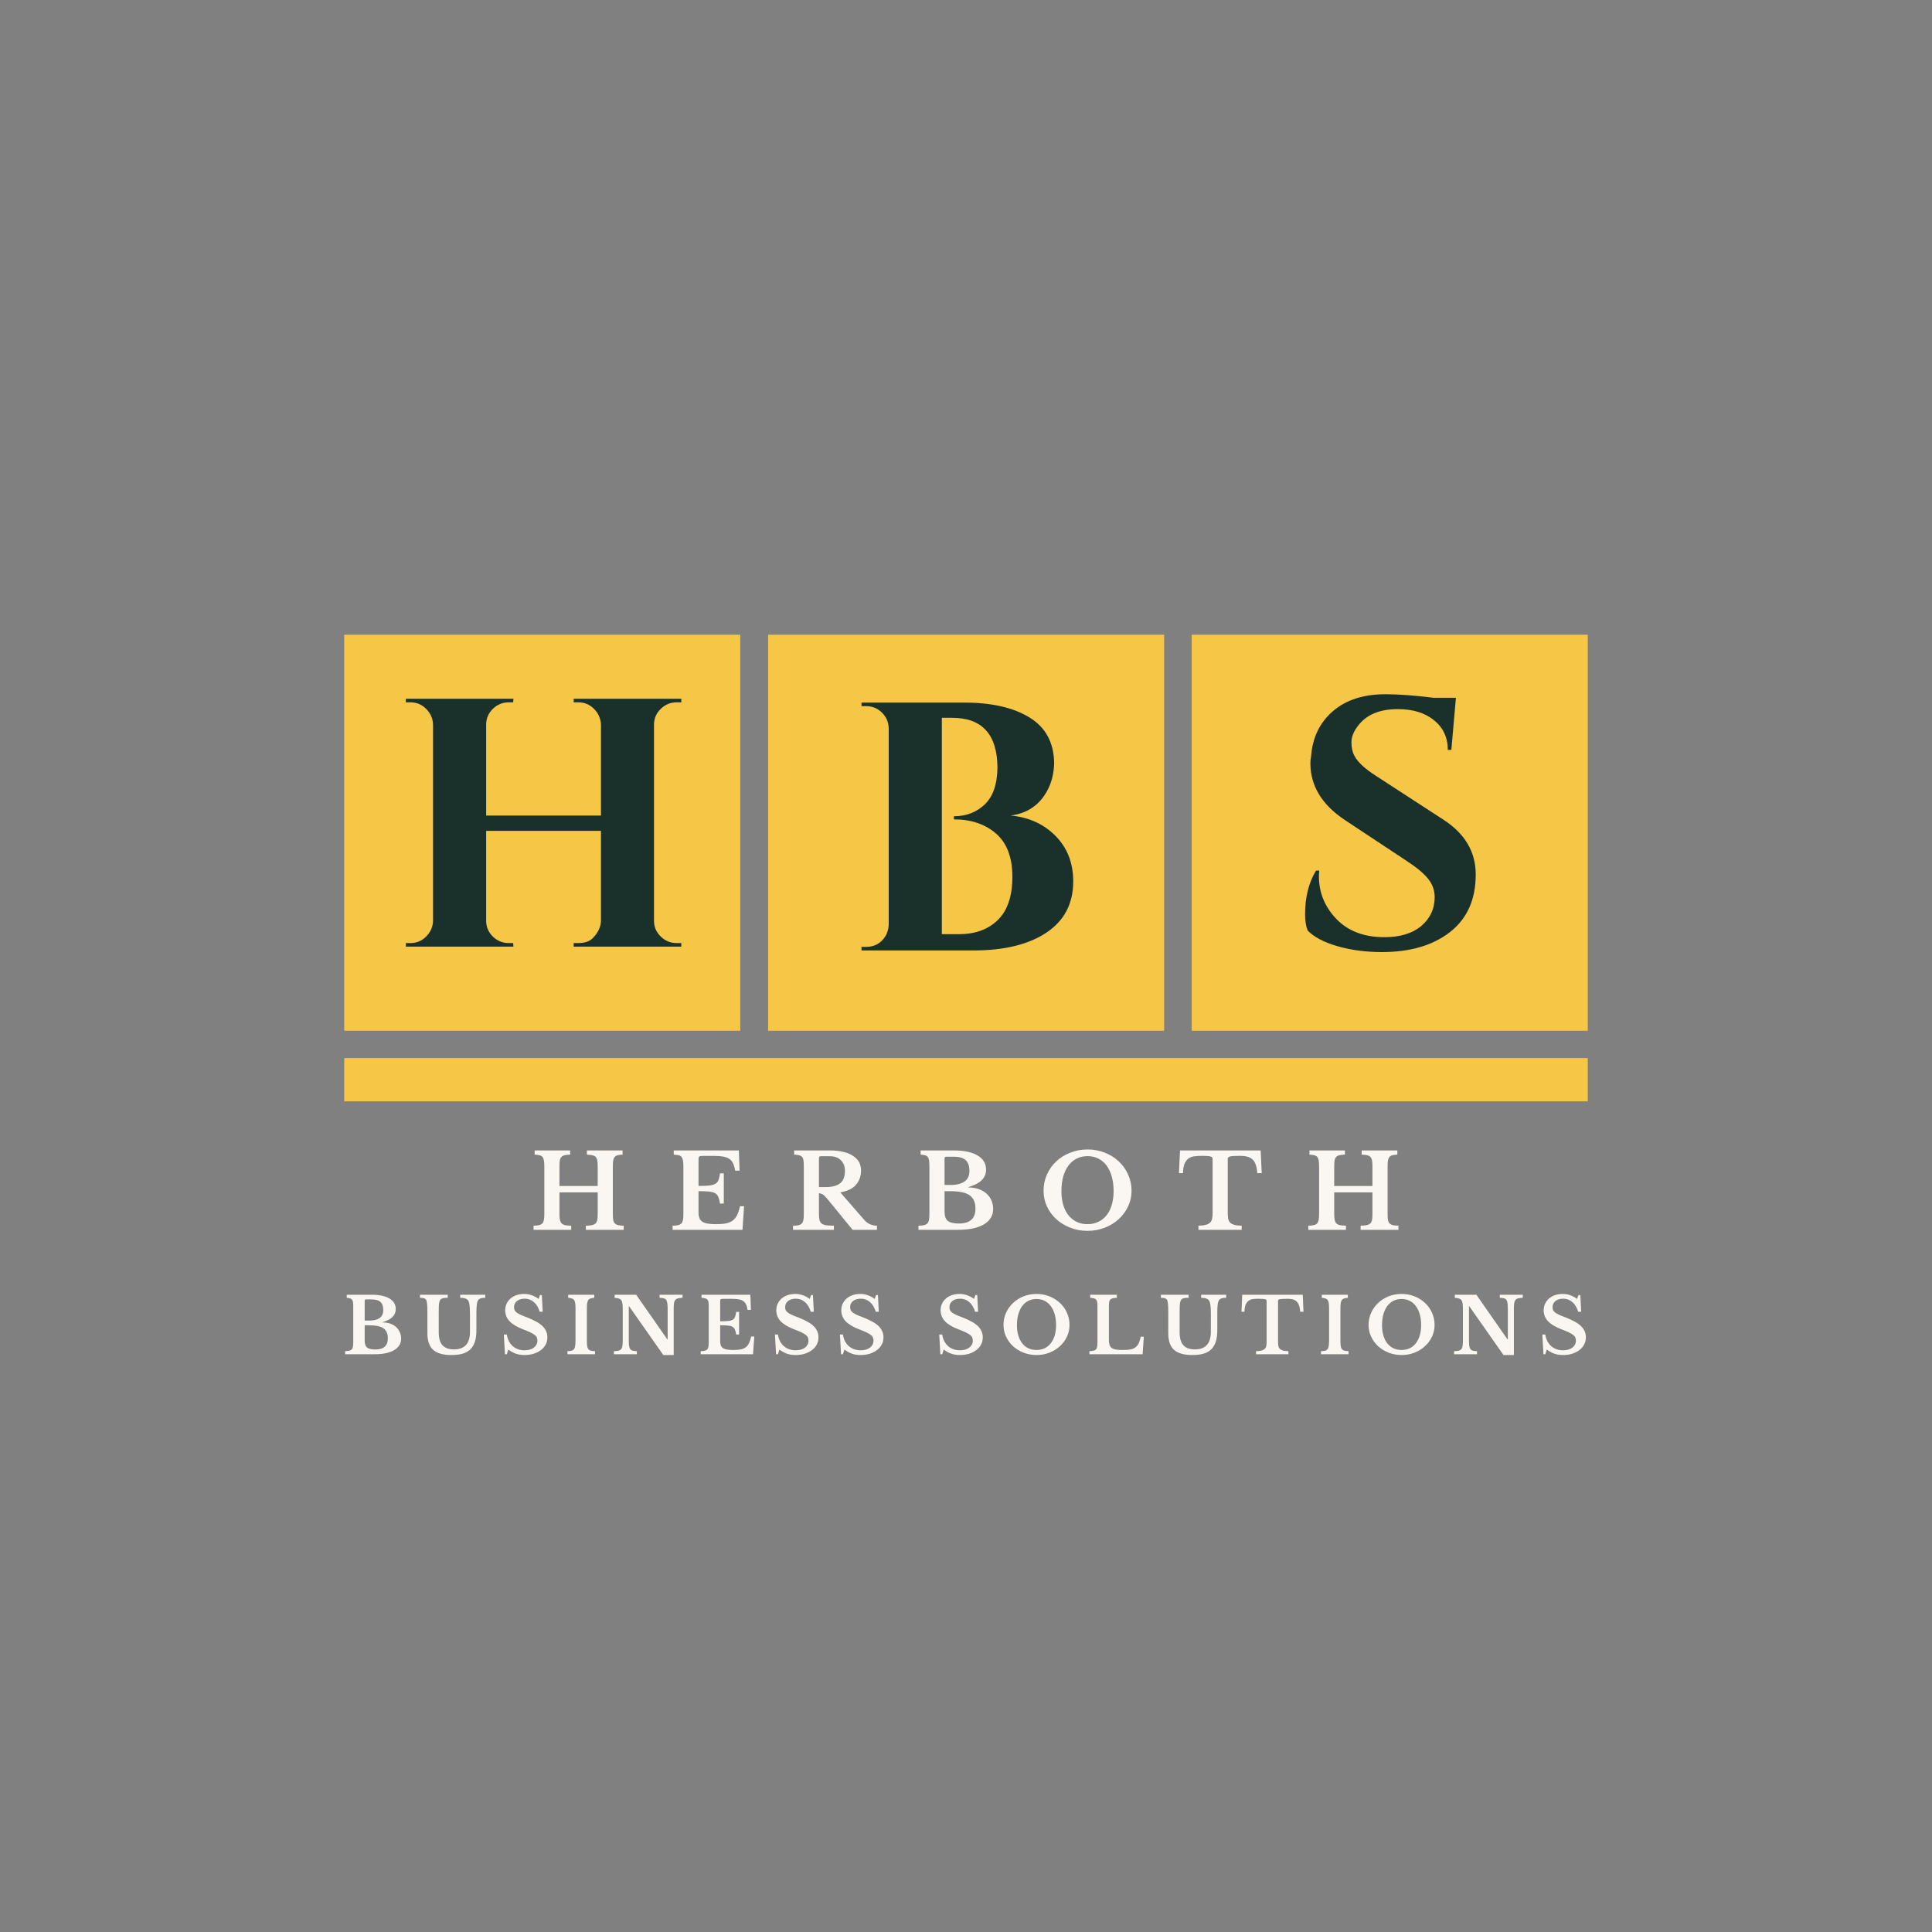
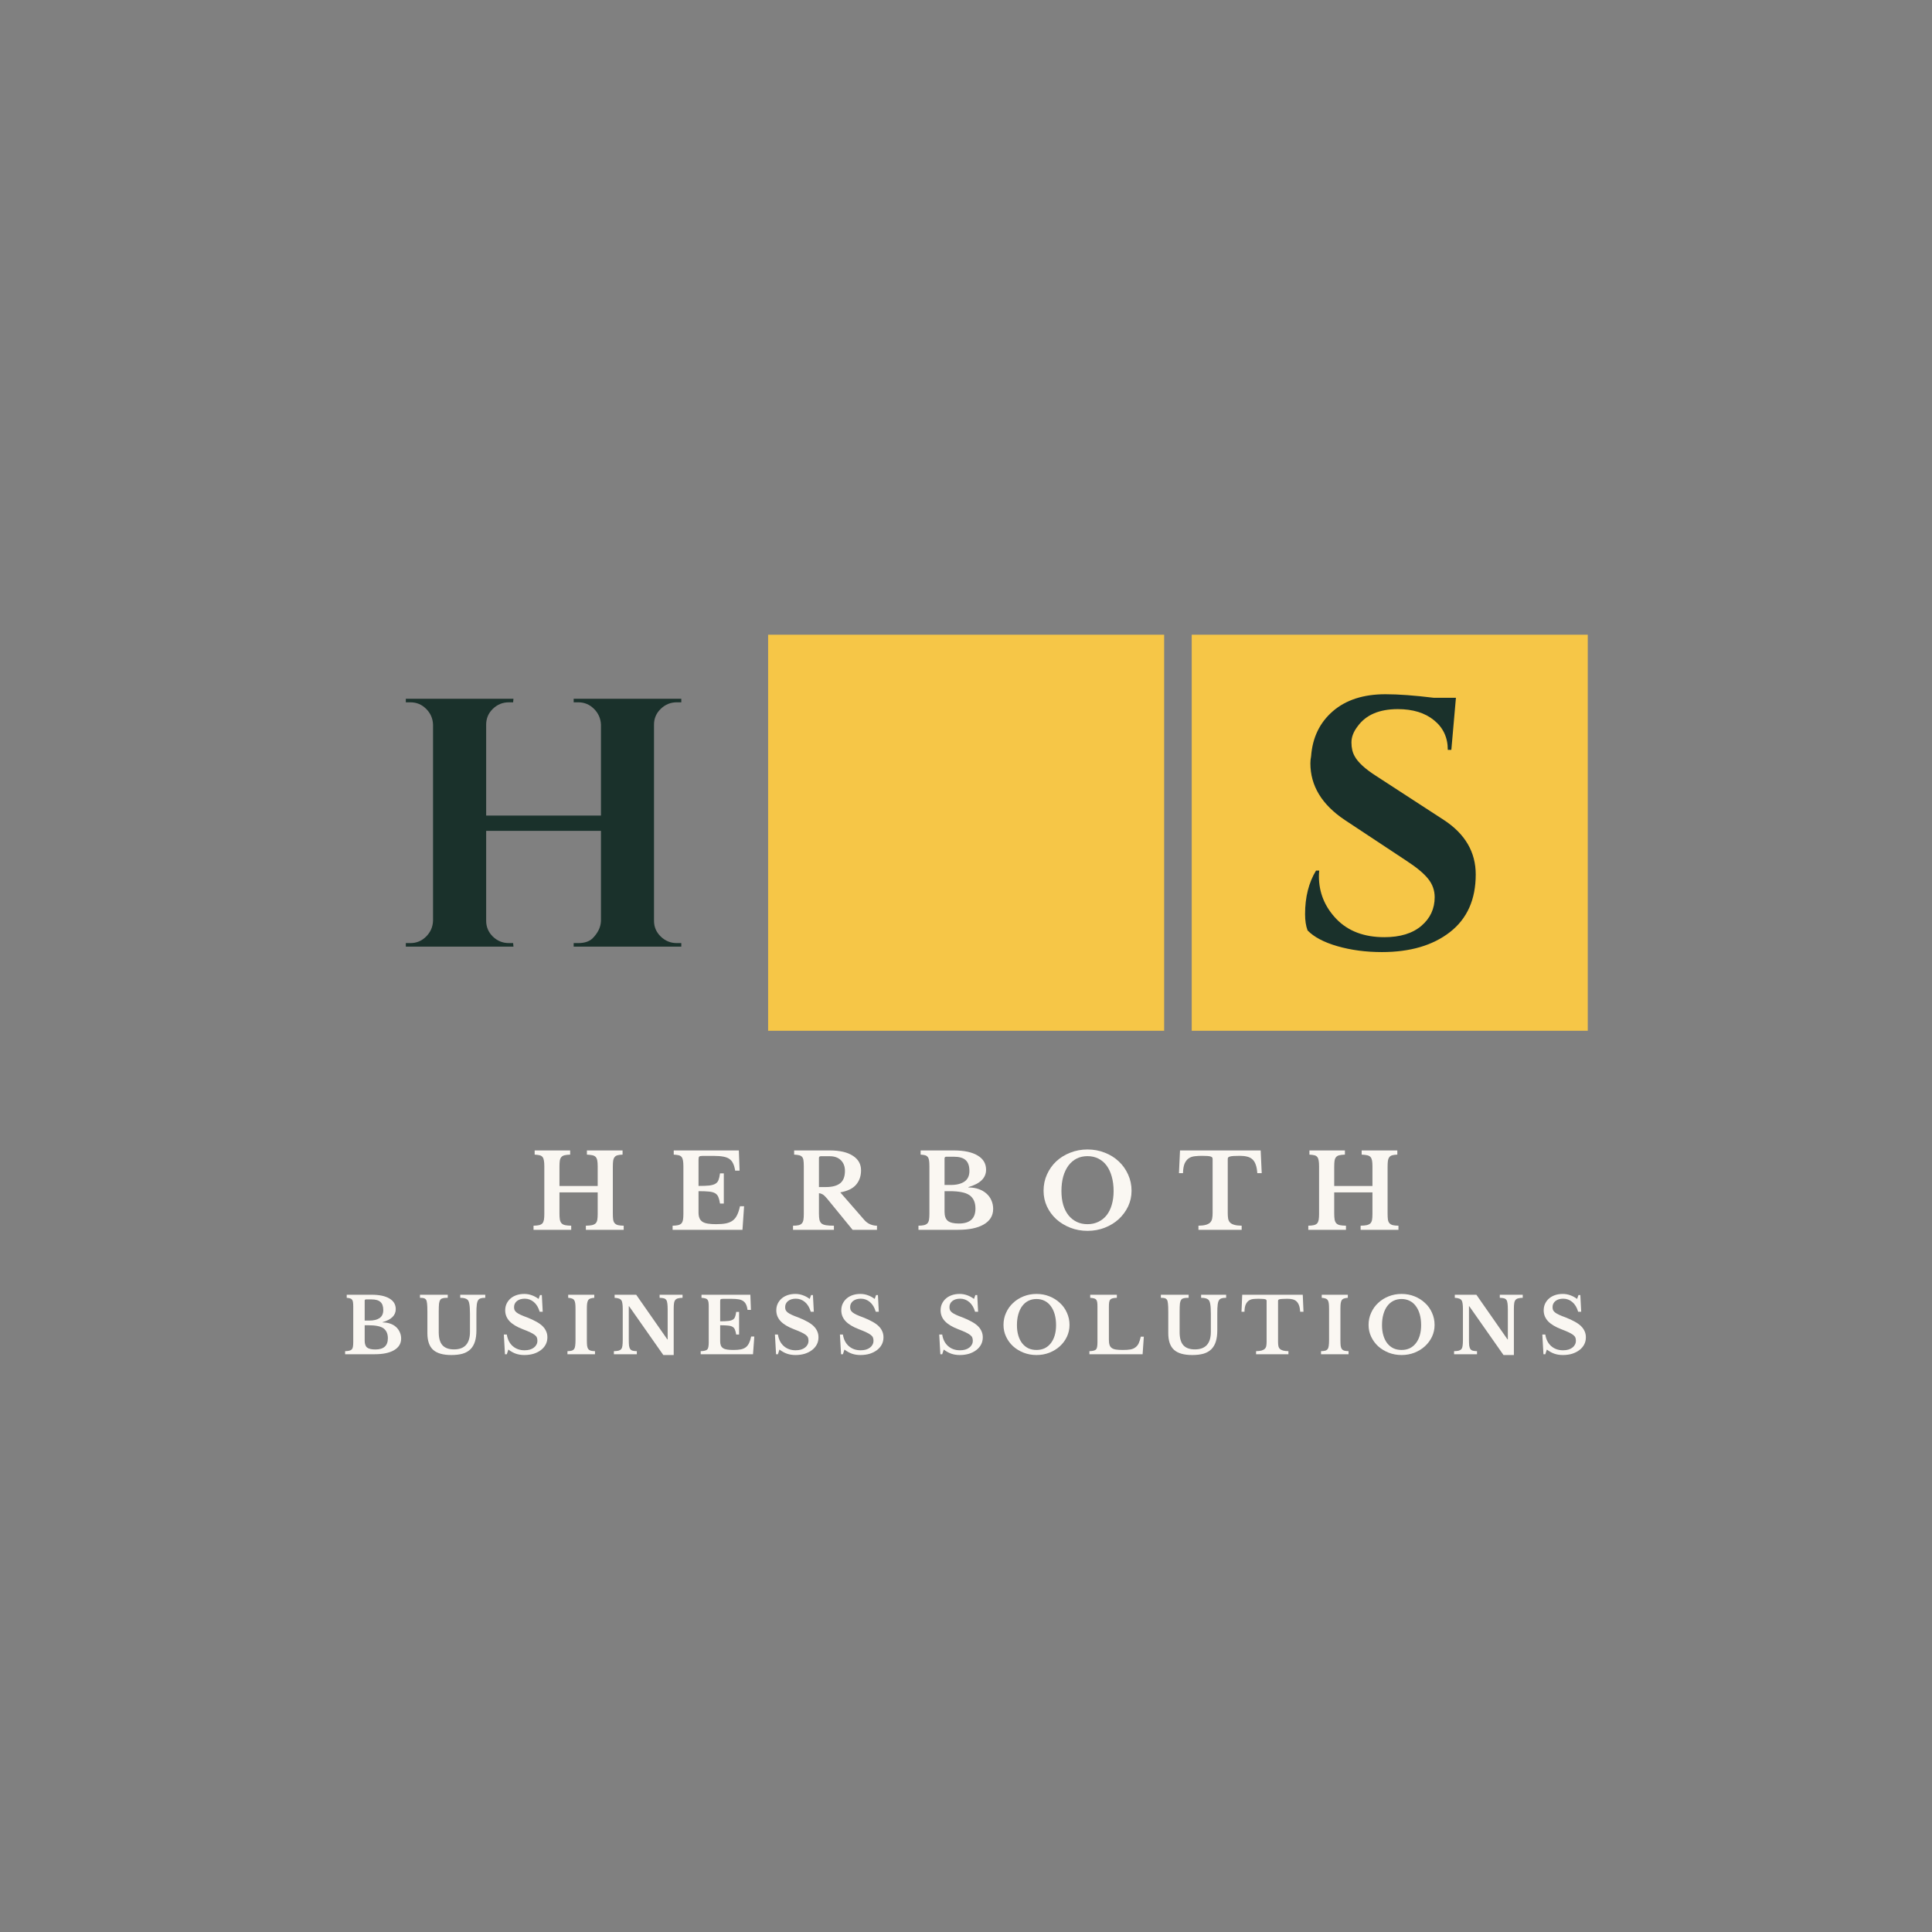
<svg xmlns="http://www.w3.org/2000/svg" width="500" zoomAndPan="magnify" viewBox="0 0 375 375" height="500" preserveAspectRatio="xMidYMid meet" version="1.0">
  <rect x="0" y="0" width="375" height="375" fill="#808080" stroke="none" />
  <defs>
    <g />
    <clipPath id="c8050a9139">
      <path d="M 66.816 123.203 L 143.688 123.203 L 143.688 200.074 L 66.816 200.074 Z M 66.816 123.203 " clip-rule="nonzero" />
    </clipPath>
    <clipPath id="1bed26c0d8">
-       <path d="M 0.816 0.203 L 77.688 0.203 L 77.688 77.074 L 0.816 77.074 Z M 0.816 0.203 " clip-rule="nonzero" />
-     </clipPath>
+       </clipPath>
    <clipPath id="d683669cb9">
      <rect x="0" width="78" y="0" height="78" />
    </clipPath>
    <clipPath id="cdda626e0b">
      <path d="M 149.09 123.203 L 225.961 123.203 L 225.961 200.074 L 149.09 200.074 Z M 149.09 123.203 " clip-rule="nonzero" />
    </clipPath>
    <clipPath id="b80207cece">
      <path d="M 0.09 0.203 L 76.961 0.203 L 76.961 77.074 L 0.09 77.074 Z M 0.09 0.203 " clip-rule="nonzero" />
    </clipPath>
    <clipPath id="7a4632f7f6">
      <rect x="0" width="77" y="0" height="78" />
    </clipPath>
    <clipPath id="2d5dcc5034">
      <path d="M 231.312 123.203 L 308.184 123.203 L 308.184 200.074 L 231.312 200.074 Z M 231.312 123.203 " clip-rule="nonzero" />
    </clipPath>
    <clipPath id="44293d17e5">
      <path d="M 0.312 0.203 L 77.184 0.203 L 77.184 77.074 L 0.312 77.074 Z M 0.312 0.203 " clip-rule="nonzero" />
    </clipPath>
    <clipPath id="53edd3d5cf">
      <rect x="0" width="78" y="0" height="78" />
    </clipPath>
    <clipPath id="4930c5999b">
      <path d="M 66.816 205.367 L 308.184 205.367 L 308.184 213.766 L 66.816 213.766 Z M 66.816 205.367 " clip-rule="nonzero" />
    </clipPath>
    <clipPath id="73f2322127">
      <path d="M 0.816 0.367 L 242.184 0.367 L 242.184 8.766 L 0.816 8.766 Z M 0.816 0.367 " clip-rule="nonzero" />
    </clipPath>
    <clipPath id="dc6942c83c">
-       <rect x="0" width="243" y="0" height="9" />
-     </clipPath>
+       </clipPath>
    <clipPath id="0f9945f911">
-       <rect x="0" width="49" y="0" height="94" />
-     </clipPath>
+       </clipPath>
  </defs>
  <g clip-path="url(#c8050a9139)">
    <g transform="matrix(1, 0, 0, 1, 66, 123)">
      <g clip-path="url(#d683669cb9)">
        <g clip-path="url(#1bed26c0d8)">
          <path fill="#f6c647" d="M 0.816 0.203 L 77.688 0.203 L 77.688 77.074 L 0.816 77.074 Z M 0.816 0.203 " fill-opacity="1" fill-rule="nonzero" />
        </g>
      </g>
    </g>
  </g>
  <g clip-path="url(#cdda626e0b)">
    <g transform="matrix(1, 0, 0, 1, 149, 123)">
      <g clip-path="url(#7a4632f7f6)">
        <g clip-path="url(#b80207cece)">
          <path fill="#f6c647" d="M 0.09 0.203 L 76.961 0.203 L 76.961 77.074 L 0.09 77.074 Z M 0.09 0.203 " fill-opacity="1" fill-rule="nonzero" />
        </g>
      </g>
    </g>
  </g>
  <g clip-path="url(#2d5dcc5034)">
    <g transform="matrix(1, 0, 0, 1, 231, 123)">
      <g clip-path="url(#53edd3d5cf)">
        <g clip-path="url(#44293d17e5)">
          <path fill="#f6c647" d="M 0.312 0.203 L 77.184 0.203 L 77.184 77.074 L 0.312 77.074 Z M 0.312 0.203 " fill-opacity="1" fill-rule="nonzero" />
        </g>
      </g>
    </g>
  </g>
  <g clip-path="url(#4930c5999b)">
    <g transform="matrix(1, 0, 0, 1, 66, 205)">
      <g clip-path="url(#dc6942c83c)">
        <g clip-path="url(#73f2322127)">
          <path fill="#f6c647" d="M 0.816 0.367 L 242.184 0.367 L 242.184 8.766 L 0.816 8.766 Z M 0.816 0.367 " fill-opacity="1" fill-rule="nonzero" />
        </g>
      </g>
    </g>
  </g>
  <g fill="#1a312b" fill-opacity="1">
    <g transform="translate(75.88, 183.74)">
      <g>
        <path d="M 36.359 -0.688 C 37.547 -0.688 38.461 -0.984 39.109 -1.578 C 40.16 -2.629 40.711 -3.754 40.766 -4.953 L 40.766 -22.469 L 18.484 -22.469 L 18.484 -5.016 C 18.484 -3.828 18.914 -2.805 19.781 -1.953 C 20.656 -1.109 21.691 -0.688 22.891 -0.688 L 23.719 -0.688 L 23.781 0 L 2.891 0 L 2.891 -0.688 L 3.781 -0.688 C 4.969 -0.688 5.984 -1.109 6.828 -1.953 C 7.68 -2.805 8.129 -3.828 8.172 -5.016 L 8.172 -43.094 C 8.129 -44.289 7.68 -45.312 6.828 -46.156 C 5.984 -47 4.969 -47.422 3.781 -47.422 L 2.891 -47.422 L 2.891 -48.109 L 23.781 -48.109 L 23.719 -47.422 L 22.891 -47.422 C 21.691 -47.422 20.656 -47 19.781 -46.156 C 18.914 -45.312 18.484 -44.289 18.484 -43.094 L 18.484 -25.438 L 40.766 -25.438 L 40.766 -43.094 C 40.711 -44.289 40.258 -45.312 39.406 -46.156 C 38.562 -47 37.547 -47.422 36.359 -47.422 L 35.469 -47.422 L 35.469 -48.109 L 56.359 -48.109 L 56.359 -47.422 L 55.469 -47.422 C 54.281 -47.422 53.25 -47 52.375 -46.156 C 51.5 -45.312 51.062 -44.289 51.062 -43.094 L 51.062 -5.016 C 51.062 -3.828 51.5 -2.805 52.375 -1.953 C 53.25 -1.109 54.281 -0.688 55.469 -0.688 L 56.359 -0.688 L 56.359 0 L 35.469 0 L 35.469 -0.688 Z M 36.359 -0.688 " />
      </g>
    </g>
  </g>
  <g fill="#1a312b" fill-opacity="1">
    <g transform="translate(249.876, 183.828)">
      <g>
        <path d="M 3.438 -6.391 C 3.438 -9.691 4.145 -12.508 5.562 -14.844 L 6.188 -14.844 C 6.145 -14.477 6.125 -14.113 6.125 -13.75 C 6.125 -10.582 7.254 -7.816 9.516 -5.453 C 11.785 -3.098 14.891 -1.922 18.828 -1.922 C 21.898 -1.922 24.297 -2.656 26.016 -4.125 C 27.734 -5.594 28.594 -7.445 28.594 -9.688 C 28.594 -11.02 28.164 -12.211 27.312 -13.266 C 26.469 -14.316 25.062 -15.484 23.094 -16.766 L 11.141 -24.672 C 6.691 -27.648 4.469 -31.316 4.469 -35.672 C 4.469 -36.129 4.516 -36.586 4.609 -37.047 C 4.879 -40.672 6.285 -43.582 8.828 -45.781 C 11.367 -47.977 14.773 -49.078 19.047 -49.078 C 21.555 -49.078 24.672 -48.848 28.391 -48.391 L 32.719 -48.391 L 31.828 -38.281 L 31.141 -38.281 C 31.141 -40.664 30.254 -42.578 28.484 -44.016 C 26.723 -45.461 24.375 -46.188 21.438 -46.188 C 17.863 -46.188 15.273 -45.086 13.672 -42.891 C 12.848 -41.836 12.438 -40.781 12.438 -39.719 C 12.438 -38.664 12.645 -37.773 13.062 -37.047 C 13.695 -35.859 15.094 -34.578 17.25 -33.203 L 30.375 -24.672 C 34.5 -21.973 36.562 -18.445 36.562 -14.094 C 36.562 -9.238 34.898 -5.516 31.578 -2.922 C 28.254 -0.328 23.848 0.969 18.359 0.969 C 15.234 0.969 12.352 0.586 9.719 -0.172 C 7.094 -0.93 5.16 -1.953 3.922 -3.234 C 3.598 -4.098 3.438 -5.148 3.438 -6.391 Z M 3.438 -6.391 " />
      </g>
    </g>
  </g>
  <g transform="matrix(1, 0, 0, 1, 163, 117)">
    <g clip-path="url(#0f9945f911)">
      <g fill="#1a312b" fill-opacity="1">
        <g transform="translate(1.327, 67.481)">
          <g>
            <path d="M 24.609 0 L 2.891 0 L 2.891 -0.688 L 3.781 -0.688 C 5.426 -0.688 6.688 -1.395 7.562 -2.812 C 7.926 -3.457 8.129 -4.172 8.172 -4.953 L 8.172 -43.172 C 8.129 -44.359 7.68 -45.363 6.828 -46.188 C 5.984 -47.008 4.969 -47.422 3.781 -47.422 L 2.891 -47.422 L 2.891 -48.109 L 22.812 -48.109 C 28.133 -48.109 32.363 -47.145 35.5 -45.219 C 38.633 -43.301 40.227 -40.348 40.281 -36.359 C 40.227 -34.348 39.789 -32.582 38.969 -31.062 C 37.457 -28.227 35.078 -26.602 31.828 -26.188 C 35.348 -25.863 38.254 -24.547 40.547 -22.234 C 42.836 -19.922 43.984 -16.977 43.984 -13.406 C 43.984 -9.094 42.254 -5.781 38.797 -3.469 C 35.336 -1.156 30.609 0 24.609 0 Z M 29.281 -35.469 C 29.238 -41.926 26.305 -45.156 20.484 -45.156 L 18.484 -45.156 L 18.484 -3.156 L 21.656 -3.156 C 21.695 -3.156 21.738 -3.156 21.781 -3.156 C 24.945 -3.156 27.469 -4.07 29.344 -5.906 C 31.227 -7.738 32.172 -10.535 32.172 -14.297 C 32.172 -18.055 31.113 -20.852 29 -22.688 C 26.895 -24.52 24.172 -25.438 20.828 -25.438 L 20.828 -26.047 C 23.211 -26.047 25.207 -26.812 26.812 -28.344 C 28.414 -29.883 29.238 -32.258 29.281 -35.469 Z M 29.281 -35.469 " />
          </g>
        </g>
      </g>
    </g>
  </g>
  <g fill="#faf7f2" fill-opacity="1">
    <g transform="translate(102.856, 238.705)">
      <g>
        <path d="M 16.094 -3.219 C 16.094 -2.707 16.113 -2.297 16.156 -1.984 C 16.207 -1.672 16.312 -1.43 16.469 -1.266 C 16.625 -1.098 16.836 -0.977 17.109 -0.906 C 17.379 -0.844 17.742 -0.805 18.203 -0.797 L 18.203 0 L 10.859 0 L 10.859 -0.797 C 11.348 -0.805 11.742 -0.844 12.047 -0.906 C 12.348 -0.977 12.582 -1.094 12.75 -1.25 C 12.914 -1.414 13.023 -1.645 13.078 -1.938 C 13.129 -2.227 13.156 -2.609 13.156 -3.078 L 13.156 -7.266 L 5.734 -7.266 L 5.734 -3.219 C 5.734 -2.707 5.758 -2.297 5.812 -1.984 C 5.875 -1.672 5.984 -1.43 6.141 -1.266 C 6.297 -1.098 6.523 -0.977 6.828 -0.906 C 7.129 -0.844 7.523 -0.805 8.016 -0.797 L 8.016 0 L 0.703 0 L 0.703 -0.797 C 1.148 -0.805 1.508 -0.844 1.781 -0.906 C 2.062 -0.977 2.273 -1.094 2.422 -1.25 C 2.566 -1.414 2.664 -1.645 2.719 -1.938 C 2.77 -2.227 2.797 -2.609 2.797 -3.078 L 2.797 -12.312 C 2.797 -12.781 2.77 -13.156 2.719 -13.438 C 2.676 -13.727 2.586 -13.957 2.453 -14.125 C 2.328 -14.289 2.141 -14.406 1.891 -14.469 C 1.641 -14.531 1.316 -14.57 0.922 -14.594 L 0.922 -15.406 L 7.812 -15.406 L 7.812 -14.594 C 7.363 -14.582 7 -14.539 6.719 -14.469 C 6.445 -14.406 6.238 -14.285 6.094 -14.109 C 5.945 -13.941 5.848 -13.703 5.797 -13.391 C 5.754 -13.086 5.734 -12.688 5.734 -12.188 L 5.734 -8.5 L 13.156 -8.5 L 13.156 -12.312 C 13.156 -12.781 13.129 -13.156 13.078 -13.438 C 13.023 -13.727 12.926 -13.957 12.781 -14.125 C 12.633 -14.289 12.422 -14.406 12.141 -14.469 C 11.867 -14.531 11.508 -14.57 11.062 -14.594 L 11.062 -15.406 L 17.984 -15.406 L 17.984 -14.594 C 17.578 -14.582 17.25 -14.539 17 -14.469 C 16.758 -14.406 16.57 -14.285 16.438 -14.109 C 16.301 -13.941 16.207 -13.703 16.156 -13.391 C 16.113 -13.086 16.094 -12.688 16.094 -12.188 Z M 16.094 -3.219 " />
      </g>
    </g>
  </g>
  <g fill="#faf7f2" fill-opacity="1">
    <g transform="translate(129.849, 238.705)">
      <g>
        <path d="M 5.734 -8.516 C 6.586 -8.516 7.273 -8.539 7.797 -8.594 C 8.316 -8.656 8.719 -8.77 9 -8.938 C 9.289 -9.102 9.492 -9.344 9.609 -9.656 C 9.734 -9.977 9.832 -10.41 9.906 -10.953 L 10.641 -10.953 L 10.641 -5.094 L 9.906 -5.094 C 9.82 -5.633 9.711 -6.062 9.578 -6.375 C 9.441 -6.695 9.227 -6.941 8.938 -7.109 C 8.645 -7.273 8.25 -7.379 7.75 -7.422 C 7.25 -7.473 6.578 -7.5 5.734 -7.5 L 5.734 -3.375 C 5.734 -2.945 5.789 -2.586 5.906 -2.297 C 6.02 -2.004 6.207 -1.766 6.469 -1.578 C 6.738 -1.398 7.094 -1.273 7.531 -1.203 C 7.977 -1.129 8.52 -1.094 9.156 -1.094 C 9.914 -1.094 10.555 -1.145 11.078 -1.25 C 11.609 -1.363 12.047 -1.551 12.391 -1.812 C 12.742 -2.082 13.023 -2.441 13.234 -2.891 C 13.453 -3.336 13.633 -3.898 13.781 -4.578 L 14.578 -4.578 L 14.266 0 L 0.703 0 L 0.703 -0.797 C 1.141 -0.805 1.5 -0.844 1.781 -0.906 C 2.062 -0.977 2.273 -1.094 2.422 -1.25 C 2.566 -1.414 2.664 -1.645 2.719 -1.938 C 2.77 -2.227 2.797 -2.609 2.797 -3.078 L 2.797 -12.312 C 2.797 -12.781 2.77 -13.156 2.719 -13.438 C 2.676 -13.727 2.586 -13.957 2.453 -14.125 C 2.328 -14.289 2.141 -14.406 1.891 -14.469 C 1.641 -14.531 1.316 -14.57 0.922 -14.594 L 0.922 -15.406 L 13.562 -15.406 L 13.703 -11.484 L 12.844 -11.484 C 12.758 -12.035 12.629 -12.492 12.453 -12.859 C 12.285 -13.234 12.047 -13.531 11.734 -13.75 C 11.43 -13.969 11.035 -14.117 10.547 -14.203 C 10.055 -14.297 9.461 -14.344 8.766 -14.344 L 6.5 -14.344 C 6.156 -14.344 5.941 -14.297 5.859 -14.203 C 5.773 -14.117 5.734 -13.914 5.734 -13.594 Z M 5.734 -8.516 " />
      </g>
    </g>
  </g>
  <g fill="#faf7f2" fill-opacity="1">
    <g transform="translate(153.222, 238.705)">
      <g>
        <path d="M 13.906 -11.547 C 13.906 -10.43 13.582 -9.5 12.938 -8.75 C 12.301 -8.008 11.281 -7.516 9.875 -7.266 L 14.516 -1.938 C 14.836 -1.562 15.219 -1.273 15.656 -1.078 C 16.094 -0.891 16.539 -0.797 17 -0.797 L 17 0 L 12.266 0 L 7.297 -6.078 C 6.961 -6.484 6.672 -6.754 6.422 -6.891 C 6.18 -7.023 5.953 -7.094 5.734 -7.094 L 5.734 -3.188 C 5.734 -2.688 5.766 -2.281 5.828 -1.969 C 5.898 -1.656 6.035 -1.41 6.234 -1.234 C 6.441 -1.066 6.734 -0.953 7.109 -0.891 C 7.492 -0.828 8.004 -0.797 8.641 -0.797 L 8.641 0 L 0.703 0 L 0.703 -0.797 C 1.141 -0.797 1.492 -0.828 1.766 -0.891 C 2.047 -0.953 2.258 -1.066 2.406 -1.234 C 2.562 -1.398 2.664 -1.629 2.719 -1.922 C 2.77 -2.223 2.797 -2.609 2.797 -3.078 L 2.797 -12.312 C 2.797 -12.781 2.773 -13.156 2.734 -13.438 C 2.703 -13.727 2.617 -13.957 2.484 -14.125 C 2.348 -14.289 2.156 -14.406 1.906 -14.469 C 1.664 -14.531 1.336 -14.57 0.922 -14.594 L 0.922 -15.406 L 7.844 -15.406 C 9.77 -15.406 11.258 -15.062 12.312 -14.375 C 13.375 -13.695 13.906 -12.754 13.906 -11.547 Z M 5.734 -8.297 L 7.047 -8.297 C 8.297 -8.297 9.227 -8.539 9.844 -9.031 C 10.469 -9.52 10.781 -10.32 10.781 -11.438 C 10.781 -12.289 10.52 -12.977 10 -13.5 C 9.477 -14.02 8.758 -14.281 7.844 -14.281 L 6.094 -14.281 C 5.852 -14.281 5.734 -14.164 5.734 -13.938 Z M 5.734 -8.297 " />
      </g>
    </g>
  </g>
  <g fill="#faf7f2" fill-opacity="1">
    <g transform="translate(177.616, 238.705)">
      <g>
        <path d="M 0.656 0 L 0.656 -0.797 C 1.113 -0.805 1.477 -0.844 1.75 -0.906 C 2.02 -0.977 2.234 -1.094 2.391 -1.25 C 2.547 -1.414 2.648 -1.645 2.703 -1.938 C 2.754 -2.227 2.781 -2.609 2.781 -3.078 L 2.781 -12.312 C 2.781 -12.781 2.758 -13.156 2.719 -13.438 C 2.676 -13.727 2.594 -13.957 2.469 -14.125 C 2.344 -14.289 2.172 -14.406 1.953 -14.469 C 1.734 -14.531 1.441 -14.57 1.078 -14.594 L 1.078 -15.406 L 7.5 -15.406 C 9.508 -15.406 11.055 -15.078 12.141 -14.422 C 13.234 -13.773 13.781 -12.852 13.781 -11.656 C 13.781 -10.07 12.641 -8.953 10.359 -8.297 L 10.359 -8.219 C 11.086 -8.219 11.75 -8.113 12.344 -7.906 C 12.938 -7.695 13.441 -7.406 13.859 -7.031 C 14.273 -6.664 14.594 -6.227 14.812 -5.719 C 15.039 -5.207 15.156 -4.656 15.156 -4.062 C 15.156 -3.383 14.992 -2.789 14.672 -2.281 C 14.348 -1.77 13.879 -1.344 13.266 -1 C 12.078 -0.332 10.441 0 8.359 0 Z M 8.5 -1.219 C 10.645 -1.219 11.719 -2.188 11.719 -4.125 C 11.719 -5.312 11.332 -6.176 10.562 -6.719 C 10.156 -7 9.633 -7.195 9 -7.312 C 8.375 -7.438 7.602 -7.5 6.688 -7.5 L 5.719 -7.5 L 5.719 -3.5 C 5.719 -2.676 5.93 -2.086 6.359 -1.734 C 6.785 -1.391 7.5 -1.219 8.5 -1.219 Z M 6.906 -8.703 C 7.5 -8.703 8.016 -8.758 8.453 -8.875 C 8.898 -8.988 9.273 -9.148 9.578 -9.359 C 10.223 -9.797 10.547 -10.484 10.547 -11.422 C 10.547 -12.391 10.301 -13.094 9.812 -13.531 C 9.332 -13.969 8.562 -14.188 7.5 -14.188 L 6.078 -14.188 C 5.836 -14.188 5.719 -14.07 5.719 -13.844 L 5.719 -8.703 Z M 6.906 -8.703 " />
      </g>
    </g>
  </g>
  <g fill="#faf7f2" fill-opacity="1">
    <g transform="translate(201.65, 238.705)">
      <g>
        <path d="M 9.438 -15.594 C 10.633 -15.594 11.754 -15.383 12.797 -14.969 C 13.836 -14.562 14.738 -14 15.5 -13.281 C 16.27 -12.562 16.875 -11.711 17.312 -10.734 C 17.758 -9.766 17.984 -8.711 17.984 -7.578 C 17.984 -6.492 17.758 -5.477 17.312 -4.531 C 16.863 -3.594 16.254 -2.77 15.484 -2.062 C 14.723 -1.363 13.82 -0.812 12.781 -0.406 C 11.738 0 10.625 0.203 9.438 0.203 C 8.25 0.203 7.133 0 6.094 -0.406 C 5.062 -0.812 4.156 -1.363 3.375 -2.062 C 2.602 -2.77 2 -3.594 1.562 -4.531 C 1.125 -5.477 0.906 -6.492 0.906 -7.578 C 0.906 -8.711 1.125 -9.766 1.562 -10.734 C 2 -11.711 2.598 -12.562 3.359 -13.281 C 4.129 -14 5.035 -14.562 6.078 -14.969 C 7.117 -15.383 8.238 -15.594 9.438 -15.594 Z M 9.438 -1.094 C 10.207 -1.094 10.906 -1.242 11.531 -1.547 C 12.164 -1.848 12.703 -2.273 13.141 -2.828 C 13.578 -3.379 13.91 -4.051 14.141 -4.844 C 14.379 -5.645 14.5 -6.535 14.5 -7.516 C 14.5 -8.555 14.379 -9.492 14.141 -10.328 C 13.91 -11.16 13.578 -11.875 13.141 -12.469 C 12.703 -13.062 12.164 -13.516 11.531 -13.828 C 10.906 -14.141 10.207 -14.297 9.438 -14.297 C 8.656 -14.297 7.953 -14.141 7.328 -13.828 C 6.711 -13.516 6.18 -13.062 5.734 -12.469 C 5.297 -11.875 4.957 -11.16 4.719 -10.328 C 4.488 -9.492 4.375 -8.555 4.375 -7.516 C 4.375 -6.535 4.488 -5.645 4.719 -4.844 C 4.957 -4.051 5.297 -3.379 5.734 -2.828 C 6.18 -2.273 6.711 -1.848 7.328 -1.547 C 7.953 -1.242 8.656 -1.094 9.438 -1.094 Z M 9.438 -1.094 " />
      </g>
    </g>
  </g>
  <g fill="#faf7f2" fill-opacity="1">
    <g transform="translate(228.602, 238.705)">
      <g>
        <path d="M 16.297 -11 L 15.438 -11 C 15.395 -11.656 15.297 -12.195 15.141 -12.625 C 14.992 -13.062 14.781 -13.41 14.5 -13.672 C 14.219 -13.93 13.875 -14.109 13.469 -14.203 C 13.07 -14.305 12.609 -14.359 12.078 -14.359 C 11.555 -14.359 11.141 -14.348 10.828 -14.328 C 10.516 -14.305 10.273 -14.27 10.109 -14.219 C 9.941 -14.176 9.832 -14.113 9.781 -14.031 C 9.727 -13.957 9.703 -13.859 9.703 -13.734 L 9.703 -3.266 C 9.703 -2.836 9.727 -2.469 9.781 -2.156 C 9.844 -1.852 9.969 -1.602 10.156 -1.406 C 10.344 -1.219 10.613 -1.07 10.969 -0.969 C 11.332 -0.863 11.812 -0.805 12.406 -0.797 L 12.406 0 L 4.016 0 L 4.016 -0.797 C 4.617 -0.805 5.098 -0.863 5.453 -0.969 C 5.816 -1.07 6.094 -1.219 6.281 -1.406 C 6.477 -1.602 6.609 -1.852 6.672 -2.156 C 6.734 -2.469 6.766 -2.836 6.766 -3.266 L 6.766 -13.734 C 6.766 -13.859 6.738 -13.957 6.688 -14.031 C 6.645 -14.113 6.551 -14.176 6.406 -14.219 C 6.258 -14.27 6.047 -14.305 5.766 -14.328 C 5.492 -14.348 5.141 -14.359 4.703 -14.359 C 4.223 -14.359 3.758 -14.332 3.312 -14.281 C 2.875 -14.238 2.488 -14.109 2.156 -13.891 C 1.82 -13.672 1.551 -13.336 1.344 -12.891 C 1.145 -12.441 1.035 -11.812 1.016 -11 L 0.234 -11 L 0.438 -15.406 L 16.094 -15.406 Z M 16.297 -11 " />
      </g>
    </g>
  </g>
  <g fill="#faf7f2" fill-opacity="1">
    <g transform="translate(253.236, 238.705)">
      <g>
        <path d="M 16.094 -3.219 C 16.094 -2.707 16.113 -2.297 16.156 -1.984 C 16.207 -1.672 16.312 -1.43 16.469 -1.266 C 16.625 -1.098 16.836 -0.977 17.109 -0.906 C 17.379 -0.844 17.742 -0.805 18.203 -0.797 L 18.203 0 L 10.859 0 L 10.859 -0.797 C 11.348 -0.805 11.742 -0.844 12.047 -0.906 C 12.348 -0.977 12.582 -1.094 12.75 -1.25 C 12.914 -1.414 13.023 -1.645 13.078 -1.938 C 13.129 -2.227 13.156 -2.609 13.156 -3.078 L 13.156 -7.266 L 5.734 -7.266 L 5.734 -3.219 C 5.734 -2.707 5.758 -2.297 5.812 -1.984 C 5.875 -1.672 5.984 -1.43 6.141 -1.266 C 6.297 -1.098 6.523 -0.977 6.828 -0.906 C 7.129 -0.844 7.523 -0.805 8.016 -0.797 L 8.016 0 L 0.703 0 L 0.703 -0.797 C 1.148 -0.805 1.508 -0.844 1.781 -0.906 C 2.062 -0.977 2.273 -1.094 2.422 -1.25 C 2.566 -1.414 2.664 -1.645 2.719 -1.938 C 2.77 -2.227 2.797 -2.609 2.797 -3.078 L 2.797 -12.312 C 2.797 -12.781 2.77 -13.156 2.719 -13.438 C 2.676 -13.727 2.586 -13.957 2.453 -14.125 C 2.328 -14.289 2.141 -14.406 1.891 -14.469 C 1.641 -14.531 1.316 -14.57 0.922 -14.594 L 0.922 -15.406 L 7.812 -15.406 L 7.812 -14.594 C 7.363 -14.582 7 -14.539 6.719 -14.469 C 6.445 -14.406 6.238 -14.285 6.094 -14.109 C 5.945 -13.941 5.848 -13.703 5.797 -13.391 C 5.754 -13.086 5.734 -12.688 5.734 -12.188 L 5.734 -8.5 L 13.156 -8.5 L 13.156 -12.312 C 13.156 -12.781 13.129 -13.156 13.078 -13.438 C 13.023 -13.727 12.926 -13.957 12.781 -14.125 C 12.633 -14.289 12.422 -14.406 12.141 -14.469 C 11.867 -14.531 11.508 -14.57 11.062 -14.594 L 11.062 -15.406 L 17.984 -15.406 L 17.984 -14.594 C 17.578 -14.582 17.25 -14.539 17 -14.469 C 16.758 -14.406 16.57 -14.285 16.438 -14.109 C 16.301 -13.941 16.207 -13.703 16.156 -13.391 C 16.113 -13.086 16.094 -12.688 16.094 -12.188 Z M 16.094 -3.219 " />
      </g>
    </g>
  </g>
  <g fill="#faf7f2" fill-opacity="1">
    <g transform="translate(66.487, 262.855)">
      <g>
        <path d="M 0.5 0 L 0.5 -0.594 C 0.832 -0.602 1.102 -0.633 1.312 -0.688 C 1.52 -0.738 1.68 -0.82 1.797 -0.938 C 1.91 -1.062 1.984 -1.234 2.016 -1.453 C 2.055 -1.672 2.078 -1.957 2.078 -2.312 L 2.078 -9.234 C 2.078 -9.586 2.062 -9.867 2.031 -10.078 C 2.008 -10.297 1.945 -10.469 1.844 -10.594 C 1.75 -10.719 1.617 -10.801 1.453 -10.844 C 1.297 -10.895 1.082 -10.93 0.812 -10.953 L 0.812 -11.547 L 5.625 -11.547 C 7.133 -11.547 8.297 -11.301 9.109 -10.812 C 9.922 -10.332 10.328 -9.645 10.328 -8.75 C 10.328 -7.551 9.473 -6.707 7.766 -6.219 L 7.766 -6.172 C 8.316 -6.172 8.816 -6.094 9.266 -5.938 C 9.711 -5.781 10.086 -5.562 10.391 -5.281 C 10.703 -5 10.941 -4.664 11.109 -4.281 C 11.285 -3.906 11.375 -3.492 11.375 -3.047 C 11.375 -2.535 11.25 -2.086 11 -1.703 C 10.758 -1.328 10.406 -1.008 9.938 -0.75 C 9.051 -0.25 7.828 0 6.266 0 Z M 6.375 -0.922 C 7.988 -0.922 8.797 -1.645 8.797 -3.094 C 8.797 -3.977 8.504 -4.629 7.922 -5.047 C 7.617 -5.254 7.227 -5.398 6.75 -5.484 C 6.281 -5.578 5.703 -5.625 5.016 -5.625 L 4.297 -5.625 L 4.297 -2.625 C 4.297 -2 4.453 -1.555 4.766 -1.297 C 5.086 -1.047 5.625 -0.922 6.375 -0.922 Z M 5.172 -6.531 C 5.617 -6.531 6.008 -6.57 6.344 -6.656 C 6.676 -6.738 6.957 -6.859 7.188 -7.016 C 7.664 -7.348 7.906 -7.863 7.906 -8.562 C 7.906 -9.289 7.723 -9.816 7.359 -10.141 C 7.004 -10.473 6.426 -10.641 5.625 -10.641 L 4.562 -10.641 C 4.383 -10.641 4.297 -10.551 4.297 -10.375 L 4.297 -6.531 Z M 5.172 -6.531 " />
      </g>
    </g>
  </g>
  <g fill="#faf7f2" fill-opacity="1">
    <g transform="translate(81.112, 262.855)">
      <g>
        <path d="M 11.359 -4.656 C 11.359 -3.801 11.266 -3.07 11.078 -2.469 C 10.891 -1.863 10.598 -1.363 10.203 -0.969 C 9.816 -0.582 9.316 -0.297 8.703 -0.109 C 8.086 0.066 7.352 0.156 6.5 0.156 C 4.883 0.156 3.703 -0.18 2.953 -0.859 C 2.211 -1.535 1.844 -2.613 1.844 -4.094 L 1.844 -8.203 C 1.844 -8.598 1.836 -8.926 1.828 -9.188 C 1.816 -9.445 1.801 -9.664 1.781 -9.844 C 1.758 -10.031 1.734 -10.18 1.703 -10.297 C 1.672 -10.41 1.629 -10.508 1.578 -10.594 C 1.484 -10.727 1.352 -10.82 1.188 -10.875 C 1.02 -10.926 0.758 -10.953 0.406 -10.953 L 0.406 -11.547 L 5.797 -11.547 L 5.797 -10.953 C 5.367 -10.953 5.055 -10.926 4.859 -10.875 C 4.66 -10.832 4.504 -10.75 4.391 -10.625 C 4.328 -10.539 4.27 -10.441 4.219 -10.328 C 4.176 -10.211 4.141 -10.062 4.109 -9.875 C 4.086 -9.688 4.07 -9.457 4.062 -9.188 C 4.051 -8.926 4.047 -8.598 4.047 -8.203 L 4.047 -4.281 C 4.047 -3.133 4.285 -2.289 4.766 -1.75 C 5.254 -1.207 6.004 -0.938 7.016 -0.938 C 9.078 -0.938 10.109 -2.078 10.109 -4.359 L 10.109 -7.828 C 10.109 -8.242 10.098 -8.602 10.078 -8.906 C 10.066 -9.207 10.039 -9.461 10 -9.672 C 9.969 -9.879 9.926 -10.051 9.875 -10.188 C 9.82 -10.332 9.754 -10.453 9.672 -10.547 C 9.535 -10.68 9.359 -10.781 9.141 -10.844 C 8.922 -10.914 8.613 -10.953 8.219 -10.953 L 8.219 -11.547 L 13.078 -11.547 L 13.078 -10.953 C 12.711 -10.953 12.426 -10.922 12.219 -10.859 C 12.02 -10.805 11.867 -10.711 11.766 -10.578 C 11.68 -10.484 11.613 -10.363 11.562 -10.219 C 11.508 -10.07 11.469 -9.891 11.438 -9.672 C 11.414 -9.461 11.395 -9.207 11.375 -8.906 C 11.363 -8.602 11.359 -8.242 11.359 -7.828 Z M 11.359 -4.656 " />
      </g>
    </g>
  </g>
  <g fill="#faf7f2" fill-opacity="1">
    <g transform="translate(96.982, 262.855)">
      <g>
        <path d="M 0.812 -3.828 L 1.391 -3.828 C 1.535 -2.879 1.914 -2.129 2.531 -1.578 C 3.156 -1.035 3.922 -0.766 4.828 -0.766 C 5.203 -0.766 5.539 -0.805 5.844 -0.891 C 6.156 -0.984 6.422 -1.113 6.641 -1.281 C 6.859 -1.445 7.023 -1.641 7.141 -1.859 C 7.266 -2.086 7.328 -2.344 7.328 -2.625 C 7.328 -2.863 7.289 -3.07 7.219 -3.25 C 7.145 -3.426 7.004 -3.594 6.797 -3.75 C 6.586 -3.914 6.301 -4.082 5.938 -4.25 C 5.57 -4.426 5.098 -4.625 4.516 -4.844 C 3.348 -5.289 2.484 -5.812 1.922 -6.406 C 1.359 -7.008 1.078 -7.711 1.078 -8.516 C 1.078 -8.984 1.164 -9.41 1.344 -9.797 C 1.531 -10.191 1.785 -10.531 2.109 -10.812 C 2.43 -11.094 2.816 -11.312 3.266 -11.469 C 3.723 -11.625 4.227 -11.703 4.781 -11.703 C 5.289 -11.703 5.77 -11.617 6.219 -11.453 C 6.676 -11.297 7.125 -11.055 7.562 -10.734 L 7.828 -11.484 L 8.188 -11.484 L 8.359 -8.25 L 7.766 -8.25 C 7.523 -9.07 7.148 -9.695 6.641 -10.125 C 6.129 -10.562 5.539 -10.781 4.875 -10.781 C 4.25 -10.781 3.742 -10.629 3.359 -10.328 C 2.984 -10.023 2.797 -9.633 2.797 -9.156 C 2.797 -8.938 2.828 -8.742 2.891 -8.578 C 2.961 -8.422 3.094 -8.266 3.281 -8.109 C 3.469 -7.961 3.727 -7.812 4.062 -7.656 C 4.395 -7.5 4.82 -7.328 5.344 -7.141 C 6.039 -6.867 6.633 -6.594 7.125 -6.312 C 7.625 -6.039 8.031 -5.75 8.344 -5.438 C 8.656 -5.125 8.883 -4.789 9.031 -4.438 C 9.188 -4.094 9.266 -3.707 9.266 -3.281 C 9.266 -2.77 9.156 -2.305 8.938 -1.891 C 8.719 -1.473 8.41 -1.113 8.016 -0.812 C 7.617 -0.508 7.148 -0.27 6.609 -0.094 C 6.066 0.07 5.461 0.156 4.797 0.156 C 4.203 0.156 3.66 0.07 3.172 -0.094 C 2.691 -0.258 2.195 -0.531 1.688 -0.906 L 1.391 0 L 1.031 0 Z M 0.812 -3.828 " />
      </g>
    </g>
  </g>
  <g fill="#faf7f2" fill-opacity="1">
    <g transform="translate(109.597, 262.855)">
      <g>
        <path d="M 5.891 0 L 0.547 0 L 0.547 -0.594 C 0.879 -0.602 1.148 -0.633 1.359 -0.688 C 1.566 -0.75 1.723 -0.852 1.828 -1 C 1.941 -1.156 2.016 -1.367 2.047 -1.641 C 2.086 -1.922 2.109 -2.297 2.109 -2.766 L 2.109 -8.797 C 2.109 -9.211 2.094 -9.555 2.062 -9.828 C 2.031 -10.109 1.961 -10.328 1.859 -10.484 C 1.754 -10.641 1.609 -10.75 1.422 -10.812 C 1.242 -10.883 1 -10.93 0.688 -10.953 L 0.688 -11.547 L 5.75 -11.547 L 5.75 -10.953 C 5.438 -10.93 5.188 -10.883 5 -10.812 C 4.812 -10.75 4.664 -10.641 4.562 -10.484 C 4.469 -10.328 4.398 -10.109 4.359 -9.828 C 4.328 -9.555 4.312 -9.211 4.312 -8.797 L 4.312 -2.766 C 4.312 -2.297 4.328 -1.922 4.359 -1.641 C 4.398 -1.367 4.477 -1.156 4.594 -1 C 4.707 -0.852 4.867 -0.75 5.078 -0.688 C 5.285 -0.633 5.555 -0.602 5.891 -0.594 Z M 5.891 0 " />
      </g>
    </g>
  </g>
  <g fill="#faf7f2" fill-opacity="1">
    <g transform="translate(118.702, 262.855)">
      <g>
        <path d="M 10.047 0.156 L 3.406 -9.312 L 3.344 -9.312 L 3.344 -2.859 C 3.344 -2.359 3.359 -1.961 3.391 -1.672 C 3.43 -1.391 3.508 -1.164 3.625 -1 C 3.738 -0.844 3.895 -0.738 4.094 -0.688 C 4.301 -0.633 4.57 -0.602 4.906 -0.594 L 4.906 0 L 0.453 0 L 0.453 -0.594 C 0.816 -0.602 1.113 -0.633 1.344 -0.688 C 1.57 -0.75 1.75 -0.852 1.875 -1 C 2 -1.156 2.078 -1.367 2.109 -1.641 C 2.148 -1.922 2.172 -2.297 2.172 -2.766 L 2.172 -8.797 C 2.172 -9.211 2.148 -9.555 2.109 -9.828 C 2.078 -10.109 2.004 -10.328 1.891 -10.484 C 1.773 -10.641 1.613 -10.75 1.406 -10.812 C 1.207 -10.883 0.938 -10.93 0.594 -10.953 L 0.594 -11.547 L 4.781 -11.547 L 10.828 -2.875 L 10.891 -2.875 L 10.891 -8.688 C 10.891 -9.176 10.867 -9.566 10.828 -9.859 C 10.797 -10.16 10.723 -10.391 10.609 -10.547 C 10.492 -10.703 10.332 -10.805 10.125 -10.859 C 9.926 -10.91 9.66 -10.941 9.328 -10.953 L 9.328 -11.547 L 13.781 -11.547 L 13.781 -10.953 C 13.414 -10.941 13.117 -10.906 12.891 -10.844 C 12.672 -10.789 12.5 -10.688 12.375 -10.531 C 12.25 -10.383 12.164 -10.172 12.125 -9.891 C 12.082 -9.617 12.062 -9.254 12.062 -8.797 L 12.062 0.156 Z M 10.047 0.156 " />
      </g>
    </g>
  </g>
  <g fill="#faf7f2" fill-opacity="1">
    <g transform="translate(135.472, 262.855)">
      <g>
        <path d="M 4.312 -6.391 C 4.945 -6.391 5.457 -6.41 5.844 -6.453 C 6.238 -6.492 6.539 -6.578 6.75 -6.703 C 6.969 -6.828 7.117 -7.008 7.203 -7.25 C 7.297 -7.488 7.367 -7.812 7.422 -8.219 L 7.984 -8.219 L 7.984 -3.828 L 7.422 -3.828 C 7.359 -4.223 7.273 -4.539 7.172 -4.781 C 7.078 -5.02 6.922 -5.203 6.703 -5.328 C 6.484 -5.453 6.188 -5.531 5.812 -5.562 C 5.438 -5.602 4.938 -5.625 4.312 -5.625 L 4.312 -2.531 C 4.312 -2.219 4.352 -1.945 4.438 -1.719 C 4.52 -1.5 4.66 -1.32 4.859 -1.188 C 5.055 -1.051 5.32 -0.957 5.656 -0.906 C 5.988 -0.852 6.395 -0.828 6.875 -0.828 C 7.438 -0.828 7.914 -0.863 8.312 -0.938 C 8.707 -1.02 9.035 -1.16 9.297 -1.359 C 9.555 -1.566 9.766 -1.836 9.922 -2.172 C 10.086 -2.504 10.223 -2.926 10.328 -3.438 L 10.938 -3.438 L 10.688 0 L 0.531 0 L 0.531 -0.594 C 0.852 -0.602 1.117 -0.633 1.328 -0.688 C 1.547 -0.738 1.707 -0.82 1.812 -0.938 C 1.926 -1.062 2 -1.234 2.031 -1.453 C 2.07 -1.672 2.094 -1.957 2.094 -2.312 L 2.094 -9.234 C 2.094 -9.586 2.078 -9.867 2.047 -10.078 C 2.016 -10.297 1.945 -10.469 1.844 -10.594 C 1.738 -10.719 1.594 -10.801 1.406 -10.844 C 1.227 -10.895 0.988 -10.93 0.688 -10.953 L 0.688 -11.547 L 10.172 -11.547 L 10.281 -8.609 L 9.625 -8.609 C 9.57 -9.023 9.477 -9.367 9.344 -9.641 C 9.219 -9.922 9.035 -10.145 8.797 -10.312 C 8.566 -10.477 8.27 -10.594 7.906 -10.656 C 7.539 -10.719 7.094 -10.75 6.562 -10.75 L 4.875 -10.75 C 4.613 -10.75 4.453 -10.719 4.391 -10.656 C 4.336 -10.594 4.312 -10.441 4.312 -10.203 Z M 4.312 -6.391 " />
      </g>
    </g>
  </g>
  <g fill="#faf7f2" fill-opacity="1">
    <g transform="translate(149.602, 262.855)">
      <g>
        <path d="M 0.812 -3.828 L 1.391 -3.828 C 1.535 -2.879 1.914 -2.129 2.531 -1.578 C 3.156 -1.035 3.922 -0.766 4.828 -0.766 C 5.203 -0.766 5.539 -0.805 5.844 -0.891 C 6.156 -0.984 6.422 -1.113 6.641 -1.281 C 6.859 -1.445 7.023 -1.641 7.141 -1.859 C 7.266 -2.086 7.328 -2.344 7.328 -2.625 C 7.328 -2.863 7.289 -3.07 7.219 -3.25 C 7.145 -3.426 7.004 -3.594 6.797 -3.75 C 6.586 -3.914 6.301 -4.082 5.938 -4.25 C 5.57 -4.426 5.098 -4.625 4.516 -4.844 C 3.348 -5.289 2.484 -5.812 1.922 -6.406 C 1.359 -7.008 1.078 -7.711 1.078 -8.516 C 1.078 -8.984 1.164 -9.41 1.344 -9.797 C 1.531 -10.191 1.785 -10.531 2.109 -10.812 C 2.43 -11.094 2.816 -11.312 3.266 -11.469 C 3.723 -11.625 4.227 -11.703 4.781 -11.703 C 5.289 -11.703 5.77 -11.617 6.219 -11.453 C 6.676 -11.297 7.125 -11.055 7.562 -10.734 L 7.828 -11.484 L 8.188 -11.484 L 8.359 -8.25 L 7.766 -8.25 C 7.523 -9.07 7.148 -9.695 6.641 -10.125 C 6.129 -10.562 5.539 -10.781 4.875 -10.781 C 4.25 -10.781 3.742 -10.629 3.359 -10.328 C 2.984 -10.023 2.797 -9.633 2.797 -9.156 C 2.797 -8.938 2.828 -8.742 2.891 -8.578 C 2.961 -8.422 3.094 -8.266 3.281 -8.109 C 3.469 -7.961 3.727 -7.812 4.062 -7.656 C 4.395 -7.5 4.82 -7.328 5.344 -7.141 C 6.039 -6.867 6.633 -6.594 7.125 -6.312 C 7.625 -6.039 8.031 -5.75 8.344 -5.438 C 8.656 -5.125 8.883 -4.789 9.031 -4.438 C 9.188 -4.094 9.266 -3.707 9.266 -3.281 C 9.266 -2.77 9.156 -2.305 8.938 -1.891 C 8.719 -1.473 8.41 -1.113 8.016 -0.812 C 7.617 -0.508 7.148 -0.27 6.609 -0.094 C 6.066 0.07 5.461 0.156 4.797 0.156 C 4.203 0.156 3.66 0.07 3.172 -0.094 C 2.691 -0.258 2.195 -0.531 1.688 -0.906 L 1.391 0 L 1.031 0 Z M 0.812 -3.828 " />
      </g>
    </g>
  </g>
  <g fill="#faf7f2" fill-opacity="1">
    <g transform="translate(162.217, 262.855)">
      <g>
        <path d="M 0.812 -3.828 L 1.391 -3.828 C 1.535 -2.879 1.914 -2.129 2.531 -1.578 C 3.156 -1.035 3.922 -0.766 4.828 -0.766 C 5.203 -0.766 5.539 -0.805 5.844 -0.891 C 6.156 -0.984 6.422 -1.113 6.641 -1.281 C 6.859 -1.445 7.023 -1.641 7.141 -1.859 C 7.266 -2.086 7.328 -2.344 7.328 -2.625 C 7.328 -2.863 7.289 -3.07 7.219 -3.25 C 7.145 -3.426 7.004 -3.594 6.797 -3.75 C 6.586 -3.914 6.301 -4.082 5.938 -4.25 C 5.57 -4.426 5.098 -4.625 4.516 -4.844 C 3.348 -5.289 2.484 -5.812 1.922 -6.406 C 1.359 -7.008 1.078 -7.711 1.078 -8.516 C 1.078 -8.984 1.164 -9.41 1.344 -9.797 C 1.531 -10.191 1.785 -10.531 2.109 -10.812 C 2.43 -11.094 2.816 -11.312 3.266 -11.469 C 3.723 -11.625 4.227 -11.703 4.781 -11.703 C 5.289 -11.703 5.77 -11.617 6.219 -11.453 C 6.676 -11.297 7.125 -11.055 7.562 -10.734 L 7.828 -11.484 L 8.188 -11.484 L 8.359 -8.25 L 7.766 -8.25 C 7.523 -9.07 7.148 -9.695 6.641 -10.125 C 6.129 -10.562 5.539 -10.781 4.875 -10.781 C 4.25 -10.781 3.742 -10.629 3.359 -10.328 C 2.984 -10.023 2.797 -9.633 2.797 -9.156 C 2.797 -8.938 2.828 -8.742 2.891 -8.578 C 2.961 -8.422 3.094 -8.266 3.281 -8.109 C 3.469 -7.961 3.727 -7.812 4.062 -7.656 C 4.395 -7.5 4.82 -7.328 5.344 -7.141 C 6.039 -6.867 6.633 -6.594 7.125 -6.312 C 7.625 -6.039 8.031 -5.75 8.344 -5.438 C 8.656 -5.125 8.883 -4.789 9.031 -4.438 C 9.188 -4.094 9.266 -3.707 9.266 -3.281 C 9.266 -2.77 9.156 -2.305 8.938 -1.891 C 8.719 -1.473 8.41 -1.113 8.016 -0.812 C 7.617 -0.508 7.148 -0.27 6.609 -0.094 C 6.066 0.07 5.461 0.156 4.797 0.156 C 4.203 0.156 3.66 0.07 3.172 -0.094 C 2.691 -0.258 2.195 -0.531 1.688 -0.906 L 1.391 0 L 1.031 0 Z M 0.812 -3.828 " />
      </g>
    </g>
  </g>
  <g fill="#faf7f2" fill-opacity="1">
    <g transform="translate(174.832, 262.855)">
      <g />
    </g>
  </g>
  <g fill="#faf7f2" fill-opacity="1">
    <g transform="translate(181.492, 262.855)">
      <g>
        <path d="M 0.812 -3.828 L 1.391 -3.828 C 1.535 -2.879 1.914 -2.129 2.531 -1.578 C 3.156 -1.035 3.922 -0.766 4.828 -0.766 C 5.203 -0.766 5.539 -0.805 5.844 -0.891 C 6.156 -0.984 6.422 -1.113 6.641 -1.281 C 6.859 -1.445 7.023 -1.641 7.141 -1.859 C 7.266 -2.086 7.328 -2.344 7.328 -2.625 C 7.328 -2.863 7.289 -3.07 7.219 -3.25 C 7.145 -3.426 7.004 -3.594 6.797 -3.75 C 6.586 -3.914 6.301 -4.082 5.938 -4.25 C 5.57 -4.426 5.098 -4.625 4.516 -4.844 C 3.348 -5.289 2.484 -5.812 1.922 -6.406 C 1.359 -7.008 1.078 -7.711 1.078 -8.516 C 1.078 -8.984 1.164 -9.41 1.344 -9.797 C 1.531 -10.191 1.785 -10.531 2.109 -10.812 C 2.43 -11.094 2.816 -11.312 3.266 -11.469 C 3.723 -11.625 4.227 -11.703 4.781 -11.703 C 5.289 -11.703 5.77 -11.617 6.219 -11.453 C 6.676 -11.297 7.125 -11.055 7.562 -10.734 L 7.828 -11.484 L 8.188 -11.484 L 8.359 -8.25 L 7.766 -8.25 C 7.523 -9.07 7.148 -9.695 6.641 -10.125 C 6.129 -10.562 5.539 -10.781 4.875 -10.781 C 4.25 -10.781 3.742 -10.629 3.359 -10.328 C 2.984 -10.023 2.797 -9.633 2.797 -9.156 C 2.797 -8.938 2.828 -8.742 2.891 -8.578 C 2.961 -8.422 3.094 -8.266 3.281 -8.109 C 3.469 -7.961 3.727 -7.812 4.062 -7.656 C 4.395 -7.5 4.82 -7.328 5.344 -7.141 C 6.039 -6.867 6.633 -6.594 7.125 -6.312 C 7.625 -6.039 8.031 -5.75 8.344 -5.438 C 8.656 -5.125 8.883 -4.789 9.031 -4.438 C 9.188 -4.094 9.266 -3.707 9.266 -3.281 C 9.266 -2.77 9.156 -2.305 8.938 -1.891 C 8.719 -1.473 8.41 -1.113 8.016 -0.812 C 7.617 -0.508 7.148 -0.27 6.609 -0.094 C 6.066 0.07 5.461 0.156 4.797 0.156 C 4.203 0.156 3.66 0.07 3.172 -0.094 C 2.691 -0.258 2.195 -0.531 1.688 -0.906 L 1.391 0 L 1.031 0 Z M 0.812 -3.828 " />
      </g>
    </g>
  </g>
  <g fill="#faf7f2" fill-opacity="1">
    <g transform="translate(194.107, 262.855)">
      <g>
        <path d="M 7.078 -11.703 C 7.984 -11.703 8.82 -11.547 9.594 -11.234 C 10.375 -10.922 11.051 -10.492 11.625 -9.953 C 12.207 -9.422 12.66 -8.785 12.984 -8.047 C 13.316 -7.316 13.484 -6.531 13.484 -5.688 C 13.484 -4.875 13.316 -4.113 12.984 -3.406 C 12.648 -2.695 12.191 -2.078 11.609 -1.547 C 11.035 -1.023 10.359 -0.609 9.578 -0.297 C 8.805 0.004 7.973 0.156 7.078 0.156 C 6.191 0.156 5.359 0.004 4.578 -0.297 C 3.797 -0.609 3.113 -1.023 2.531 -1.547 C 1.957 -2.078 1.504 -2.695 1.172 -3.406 C 0.836 -4.113 0.672 -4.875 0.672 -5.688 C 0.672 -6.531 0.836 -7.316 1.172 -8.047 C 1.504 -8.785 1.957 -9.422 2.531 -9.953 C 3.102 -10.492 3.781 -10.922 4.562 -11.234 C 5.344 -11.547 6.18 -11.703 7.078 -11.703 Z M 7.078 -0.828 C 7.66 -0.828 8.188 -0.938 8.656 -1.156 C 9.125 -1.383 9.52 -1.707 9.844 -2.125 C 10.176 -2.539 10.43 -3.047 10.609 -3.641 C 10.785 -4.234 10.875 -4.898 10.875 -5.641 C 10.875 -6.422 10.785 -7.125 10.609 -7.75 C 10.43 -8.375 10.176 -8.906 9.844 -9.344 C 9.52 -9.789 9.125 -10.129 8.656 -10.359 C 8.188 -10.598 7.66 -10.719 7.078 -10.719 C 6.484 -10.719 5.953 -10.598 5.484 -10.359 C 5.023 -10.129 4.629 -9.789 4.297 -9.344 C 3.973 -8.906 3.723 -8.375 3.547 -7.75 C 3.367 -7.125 3.281 -6.422 3.281 -5.641 C 3.281 -4.898 3.367 -4.234 3.547 -3.641 C 3.723 -3.047 3.973 -2.539 4.297 -2.125 C 4.629 -1.707 5.023 -1.383 5.484 -1.156 C 5.953 -0.938 6.484 -0.828 7.078 -0.828 Z M 7.078 -0.828 " />
      </g>
    </g>
  </g>
  <g fill="#faf7f2" fill-opacity="1">
    <g transform="translate(210.922, 262.855)">
      <g>
        <path d="M 10.859 0 L 0.531 0 L 0.531 -0.594 C 0.852 -0.602 1.117 -0.633 1.328 -0.688 C 1.547 -0.738 1.707 -0.82 1.812 -0.938 C 1.926 -1.062 2 -1.234 2.031 -1.453 C 2.07 -1.672 2.094 -1.957 2.094 -2.312 L 2.094 -9.234 C 2.094 -9.586 2.078 -9.867 2.047 -10.078 C 2.016 -10.297 1.945 -10.469 1.844 -10.594 C 1.738 -10.719 1.594 -10.801 1.406 -10.844 C 1.227 -10.895 0.988 -10.93 0.688 -10.953 L 0.688 -11.547 L 5.859 -11.547 L 5.859 -10.953 C 5.523 -10.941 5.254 -10.91 5.047 -10.859 C 4.836 -10.805 4.676 -10.711 4.562 -10.578 C 4.457 -10.453 4.391 -10.273 4.359 -10.047 C 4.328 -9.816 4.312 -9.516 4.312 -9.141 L 4.312 -2.844 C 4.312 -2.426 4.352 -2.082 4.438 -1.812 C 4.52 -1.551 4.664 -1.348 4.875 -1.203 C 5.082 -1.055 5.359 -0.957 5.703 -0.906 C 6.055 -0.852 6.492 -0.828 7.016 -0.828 C 7.598 -0.828 8.082 -0.859 8.469 -0.922 C 8.863 -0.992 9.191 -1.129 9.453 -1.328 C 9.723 -1.523 9.938 -1.785 10.094 -2.109 C 10.25 -2.441 10.383 -2.875 10.5 -3.406 L 11.094 -3.406 Z M 10.859 0 " />
      </g>
    </g>
  </g>
  <g fill="#faf7f2" fill-opacity="1">
    <g transform="translate(224.917, 262.855)">
      <g>
        <path d="M 11.359 -4.656 C 11.359 -3.801 11.266 -3.07 11.078 -2.469 C 10.891 -1.863 10.598 -1.363 10.203 -0.969 C 9.816 -0.582 9.316 -0.297 8.703 -0.109 C 8.086 0.066 7.352 0.156 6.5 0.156 C 4.883 0.156 3.703 -0.18 2.953 -0.859 C 2.211 -1.535 1.844 -2.613 1.844 -4.094 L 1.844 -8.203 C 1.844 -8.598 1.836 -8.926 1.828 -9.188 C 1.816 -9.445 1.801 -9.664 1.781 -9.844 C 1.758 -10.031 1.734 -10.18 1.703 -10.297 C 1.672 -10.41 1.629 -10.508 1.578 -10.594 C 1.484 -10.727 1.352 -10.82 1.188 -10.875 C 1.02 -10.926 0.758 -10.953 0.406 -10.953 L 0.406 -11.547 L 5.797 -11.547 L 5.797 -10.953 C 5.367 -10.953 5.055 -10.926 4.859 -10.875 C 4.66 -10.832 4.504 -10.75 4.391 -10.625 C 4.328 -10.539 4.27 -10.441 4.219 -10.328 C 4.176 -10.211 4.141 -10.062 4.109 -9.875 C 4.086 -9.688 4.07 -9.457 4.062 -9.188 C 4.051 -8.926 4.047 -8.598 4.047 -8.203 L 4.047 -4.281 C 4.047 -3.133 4.285 -2.289 4.766 -1.75 C 5.254 -1.207 6.004 -0.938 7.016 -0.938 C 9.078 -0.938 10.109 -2.078 10.109 -4.359 L 10.109 -7.828 C 10.109 -8.242 10.098 -8.602 10.078 -8.906 C 10.066 -9.207 10.039 -9.461 10 -9.672 C 9.969 -9.879 9.926 -10.051 9.875 -10.188 C 9.82 -10.332 9.754 -10.453 9.672 -10.547 C 9.535 -10.68 9.359 -10.781 9.141 -10.844 C 8.922 -10.914 8.613 -10.953 8.219 -10.953 L 8.219 -11.547 L 13.078 -11.547 L 13.078 -10.953 C 12.711 -10.953 12.426 -10.922 12.219 -10.859 C 12.02 -10.805 11.867 -10.711 11.766 -10.578 C 11.68 -10.484 11.613 -10.363 11.562 -10.219 C 11.508 -10.07 11.469 -9.891 11.438 -9.672 C 11.414 -9.461 11.395 -9.207 11.375 -8.906 C 11.363 -8.602 11.359 -8.242 11.359 -7.828 Z M 11.359 -4.656 " />
      </g>
    </g>
  </g>
  <g fill="#faf7f2" fill-opacity="1">
    <g transform="translate(240.787, 262.855)">
      <g>
        <path d="M 12.219 -8.25 L 11.578 -8.25 C 11.547 -8.738 11.473 -9.145 11.359 -9.469 C 11.242 -9.789 11.082 -10.051 10.875 -10.25 C 10.664 -10.445 10.41 -10.582 10.109 -10.656 C 9.805 -10.727 9.457 -10.766 9.062 -10.766 C 8.664 -10.766 8.348 -10.754 8.109 -10.734 C 7.879 -10.723 7.703 -10.703 7.578 -10.672 C 7.453 -10.641 7.367 -10.594 7.328 -10.531 C 7.297 -10.469 7.281 -10.395 7.281 -10.312 L 7.281 -2.438 C 7.281 -2.125 7.301 -1.852 7.344 -1.625 C 7.383 -1.395 7.473 -1.207 7.609 -1.062 C 7.754 -0.914 7.961 -0.801 8.234 -0.719 C 8.504 -0.645 8.859 -0.602 9.297 -0.594 L 9.297 0 L 3.016 0 L 3.016 -0.594 C 3.461 -0.602 3.82 -0.645 4.094 -0.719 C 4.363 -0.801 4.57 -0.914 4.719 -1.062 C 4.863 -1.207 4.957 -1.395 5 -1.625 C 5.039 -1.852 5.062 -2.125 5.062 -2.438 L 5.062 -10.312 C 5.062 -10.395 5.047 -10.469 5.016 -10.531 C 4.984 -10.594 4.91 -10.641 4.797 -10.672 C 4.691 -10.703 4.535 -10.723 4.328 -10.734 C 4.117 -10.754 3.852 -10.766 3.531 -10.766 C 3.164 -10.766 2.816 -10.75 2.484 -10.719 C 2.16 -10.688 1.875 -10.586 1.625 -10.422 C 1.375 -10.254 1.172 -10.004 1.016 -9.672 C 0.859 -9.336 0.773 -8.863 0.766 -8.25 L 0.188 -8.25 L 0.328 -11.547 L 12.078 -11.547 Z M 12.219 -8.25 " />
      </g>
    </g>
  </g>
  <g fill="#faf7f2" fill-opacity="1">
    <g transform="translate(255.862, 262.855)">
      <g>
        <path d="M 5.891 0 L 0.547 0 L 0.547 -0.594 C 0.879 -0.602 1.148 -0.633 1.359 -0.688 C 1.566 -0.75 1.723 -0.852 1.828 -1 C 1.941 -1.156 2.016 -1.367 2.047 -1.641 C 2.086 -1.922 2.109 -2.297 2.109 -2.766 L 2.109 -8.797 C 2.109 -9.211 2.094 -9.555 2.062 -9.828 C 2.031 -10.109 1.961 -10.328 1.859 -10.484 C 1.754 -10.641 1.609 -10.75 1.422 -10.812 C 1.242 -10.883 1 -10.93 0.688 -10.953 L 0.688 -11.547 L 5.75 -11.547 L 5.75 -10.953 C 5.438 -10.93 5.188 -10.883 5 -10.812 C 4.812 -10.75 4.664 -10.641 4.562 -10.484 C 4.469 -10.328 4.398 -10.109 4.359 -9.828 C 4.328 -9.555 4.312 -9.211 4.312 -8.797 L 4.312 -2.766 C 4.312 -2.297 4.328 -1.922 4.359 -1.641 C 4.398 -1.367 4.477 -1.156 4.594 -1 C 4.707 -0.852 4.867 -0.75 5.078 -0.688 C 5.285 -0.633 5.555 -0.602 5.891 -0.594 Z M 5.891 0 " />
      </g>
    </g>
  </g>
  <g fill="#faf7f2" fill-opacity="1">
    <g transform="translate(264.967, 262.855)">
      <g>
        <path d="M 7.078 -11.703 C 7.984 -11.703 8.82 -11.547 9.594 -11.234 C 10.375 -10.922 11.051 -10.492 11.625 -9.953 C 12.207 -9.422 12.66 -8.785 12.984 -8.047 C 13.316 -7.316 13.484 -6.531 13.484 -5.688 C 13.484 -4.875 13.316 -4.113 12.984 -3.406 C 12.648 -2.695 12.191 -2.078 11.609 -1.547 C 11.035 -1.023 10.359 -0.609 9.578 -0.297 C 8.805 0.004 7.973 0.156 7.078 0.156 C 6.191 0.156 5.359 0.004 4.578 -0.297 C 3.797 -0.609 3.113 -1.023 2.531 -1.547 C 1.957 -2.078 1.504 -2.695 1.172 -3.406 C 0.836 -4.113 0.672 -4.875 0.672 -5.688 C 0.672 -6.531 0.836 -7.316 1.172 -8.047 C 1.504 -8.785 1.957 -9.422 2.531 -9.953 C 3.102 -10.492 3.781 -10.922 4.562 -11.234 C 5.344 -11.547 6.18 -11.703 7.078 -11.703 Z M 7.078 -0.828 C 7.66 -0.828 8.188 -0.938 8.656 -1.156 C 9.125 -1.383 9.52 -1.707 9.844 -2.125 C 10.176 -2.539 10.43 -3.047 10.609 -3.641 C 10.785 -4.234 10.875 -4.898 10.875 -5.641 C 10.875 -6.422 10.785 -7.125 10.609 -7.75 C 10.43 -8.375 10.176 -8.906 9.844 -9.344 C 9.52 -9.789 9.125 -10.129 8.656 -10.359 C 8.188 -10.598 7.66 -10.719 7.078 -10.719 C 6.484 -10.719 5.953 -10.598 5.484 -10.359 C 5.023 -10.129 4.629 -9.789 4.297 -9.344 C 3.973 -8.906 3.723 -8.375 3.547 -7.75 C 3.367 -7.125 3.281 -6.422 3.281 -5.641 C 3.281 -4.898 3.367 -4.234 3.547 -3.641 C 3.723 -3.047 3.973 -2.539 4.297 -2.125 C 4.629 -1.707 5.023 -1.383 5.484 -1.156 C 5.953 -0.938 6.484 -0.828 7.078 -0.828 Z M 7.078 -0.828 " />
      </g>
    </g>
  </g>
  <g fill="#faf7f2" fill-opacity="1">
    <g transform="translate(281.782, 262.855)">
      <g>
        <path d="M 10.047 0.156 L 3.406 -9.312 L 3.344 -9.312 L 3.344 -2.859 C 3.344 -2.359 3.359 -1.961 3.391 -1.672 C 3.43 -1.391 3.508 -1.164 3.625 -1 C 3.738 -0.844 3.895 -0.738 4.094 -0.688 C 4.301 -0.633 4.57 -0.602 4.906 -0.594 L 4.906 0 L 0.453 0 L 0.453 -0.594 C 0.816 -0.602 1.113 -0.633 1.344 -0.688 C 1.57 -0.75 1.75 -0.852 1.875 -1 C 2 -1.156 2.078 -1.367 2.109 -1.641 C 2.148 -1.922 2.172 -2.297 2.172 -2.766 L 2.172 -8.797 C 2.172 -9.211 2.148 -9.555 2.109 -9.828 C 2.078 -10.109 2.004 -10.328 1.891 -10.484 C 1.773 -10.641 1.613 -10.75 1.406 -10.812 C 1.207 -10.883 0.938 -10.93 0.594 -10.953 L 0.594 -11.547 L 4.781 -11.547 L 10.828 -2.875 L 10.891 -2.875 L 10.891 -8.688 C 10.891 -9.176 10.867 -9.566 10.828 -9.859 C 10.797 -10.16 10.723 -10.391 10.609 -10.547 C 10.492 -10.703 10.332 -10.805 10.125 -10.859 C 9.926 -10.91 9.66 -10.941 9.328 -10.953 L 9.328 -11.547 L 13.781 -11.547 L 13.781 -10.953 C 13.414 -10.941 13.117 -10.906 12.891 -10.844 C 12.672 -10.789 12.5 -10.688 12.375 -10.531 C 12.25 -10.383 12.164 -10.172 12.125 -9.891 C 12.082 -9.617 12.062 -9.254 12.062 -8.797 L 12.062 0.156 Z M 10.047 0.156 " />
      </g>
    </g>
  </g>
  <g fill="#faf7f2" fill-opacity="1">
    <g transform="translate(298.552, 262.855)">
      <g>
        <path d="M 0.812 -3.828 L 1.391 -3.828 C 1.535 -2.879 1.914 -2.129 2.531 -1.578 C 3.156 -1.035 3.922 -0.766 4.828 -0.766 C 5.203 -0.766 5.539 -0.805 5.844 -0.891 C 6.156 -0.984 6.422 -1.113 6.641 -1.281 C 6.859 -1.445 7.023 -1.641 7.141 -1.859 C 7.266 -2.086 7.328 -2.344 7.328 -2.625 C 7.328 -2.863 7.289 -3.07 7.219 -3.25 C 7.145 -3.426 7.004 -3.594 6.797 -3.75 C 6.586 -3.914 6.301 -4.082 5.938 -4.25 C 5.57 -4.426 5.098 -4.625 4.516 -4.844 C 3.348 -5.289 2.484 -5.812 1.922 -6.406 C 1.359 -7.008 1.078 -7.711 1.078 -8.516 C 1.078 -8.984 1.164 -9.41 1.344 -9.797 C 1.531 -10.191 1.785 -10.531 2.109 -10.812 C 2.43 -11.094 2.816 -11.312 3.266 -11.469 C 3.723 -11.625 4.227 -11.703 4.781 -11.703 C 5.289 -11.703 5.77 -11.617 6.219 -11.453 C 6.676 -11.297 7.125 -11.055 7.562 -10.734 L 7.828 -11.484 L 8.188 -11.484 L 8.359 -8.25 L 7.766 -8.25 C 7.523 -9.07 7.148 -9.695 6.641 -10.125 C 6.129 -10.562 5.539 -10.781 4.875 -10.781 C 4.25 -10.781 3.742 -10.629 3.359 -10.328 C 2.984 -10.023 2.797 -9.633 2.797 -9.156 C 2.797 -8.938 2.828 -8.742 2.891 -8.578 C 2.961 -8.422 3.094 -8.266 3.281 -8.109 C 3.469 -7.961 3.727 -7.812 4.062 -7.656 C 4.395 -7.5 4.82 -7.328 5.344 -7.141 C 6.039 -6.867 6.633 -6.594 7.125 -6.312 C 7.625 -6.039 8.031 -5.75 8.344 -5.438 C 8.656 -5.125 8.883 -4.789 9.031 -4.438 C 9.188 -4.094 9.266 -3.707 9.266 -3.281 C 9.266 -2.77 9.156 -2.305 8.938 -1.891 C 8.719 -1.473 8.41 -1.113 8.016 -0.812 C 7.617 -0.508 7.148 -0.27 6.609 -0.094 C 6.066 0.07 5.461 0.156 4.797 0.156 C 4.203 0.156 3.66 0.07 3.172 -0.094 C 2.691 -0.258 2.195 -0.531 1.688 -0.906 L 1.391 0 L 1.031 0 Z M 0.812 -3.828 " />
      </g>
    </g>
  </g>
</svg>